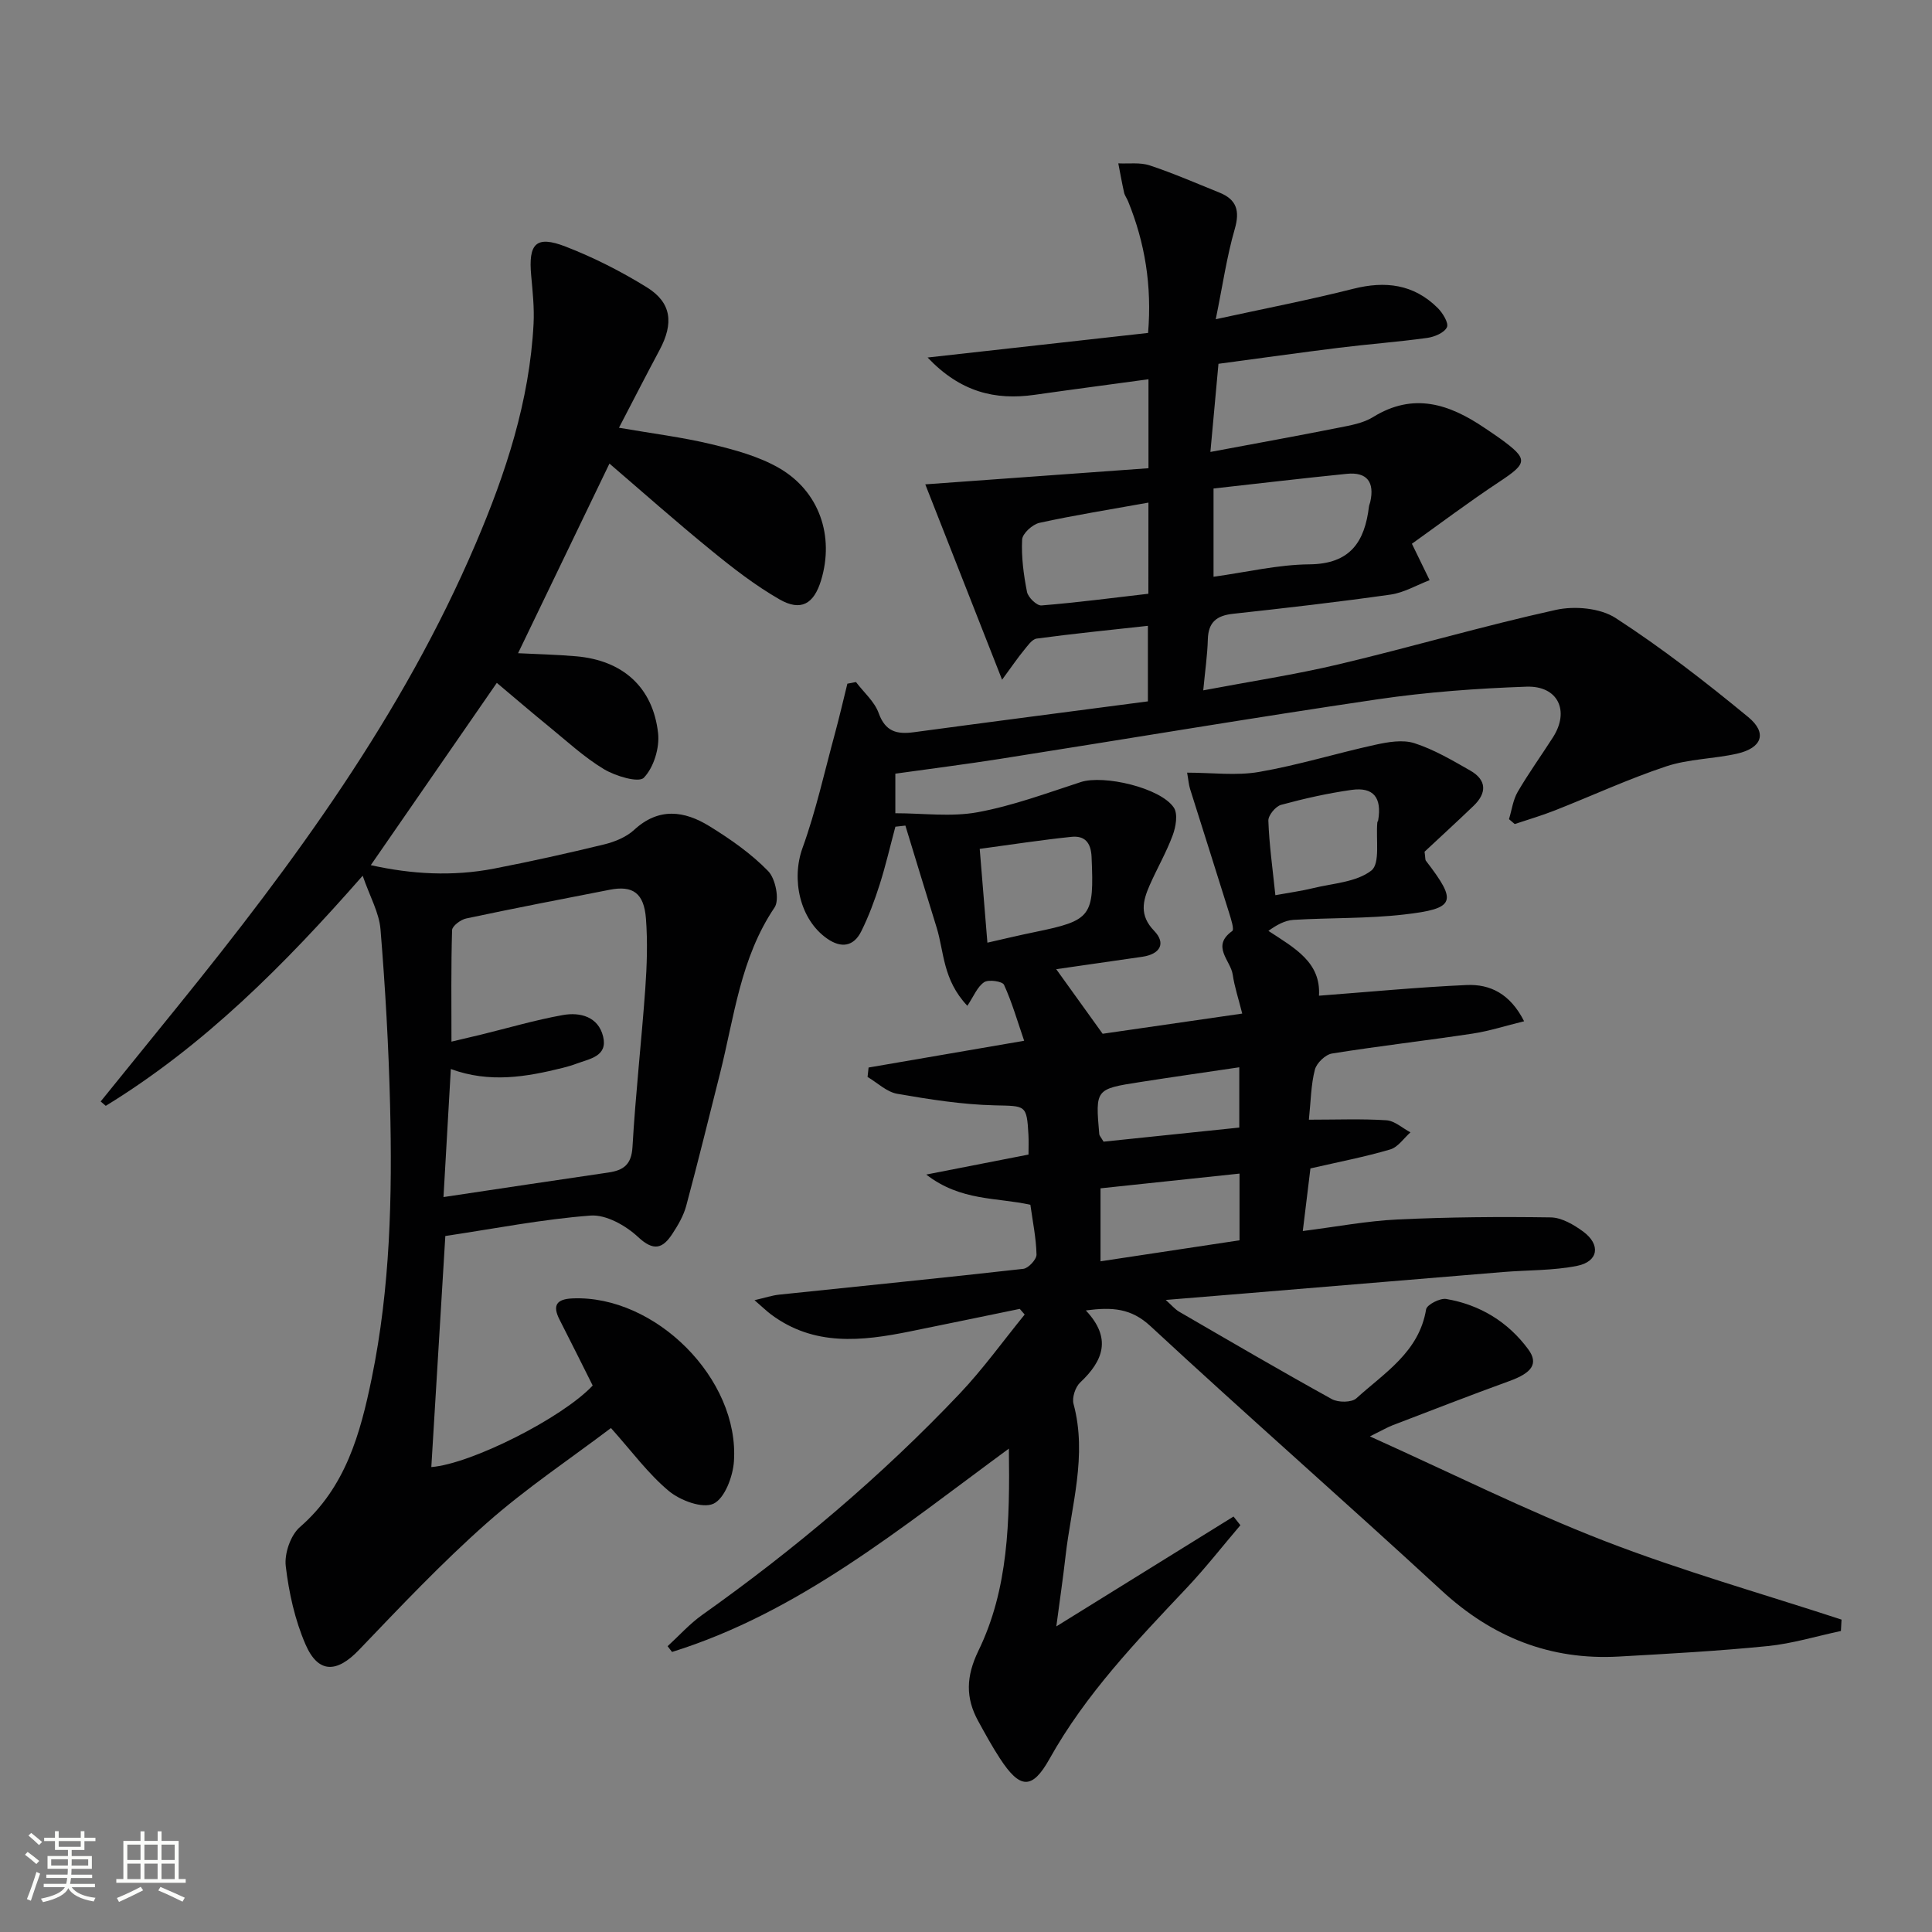
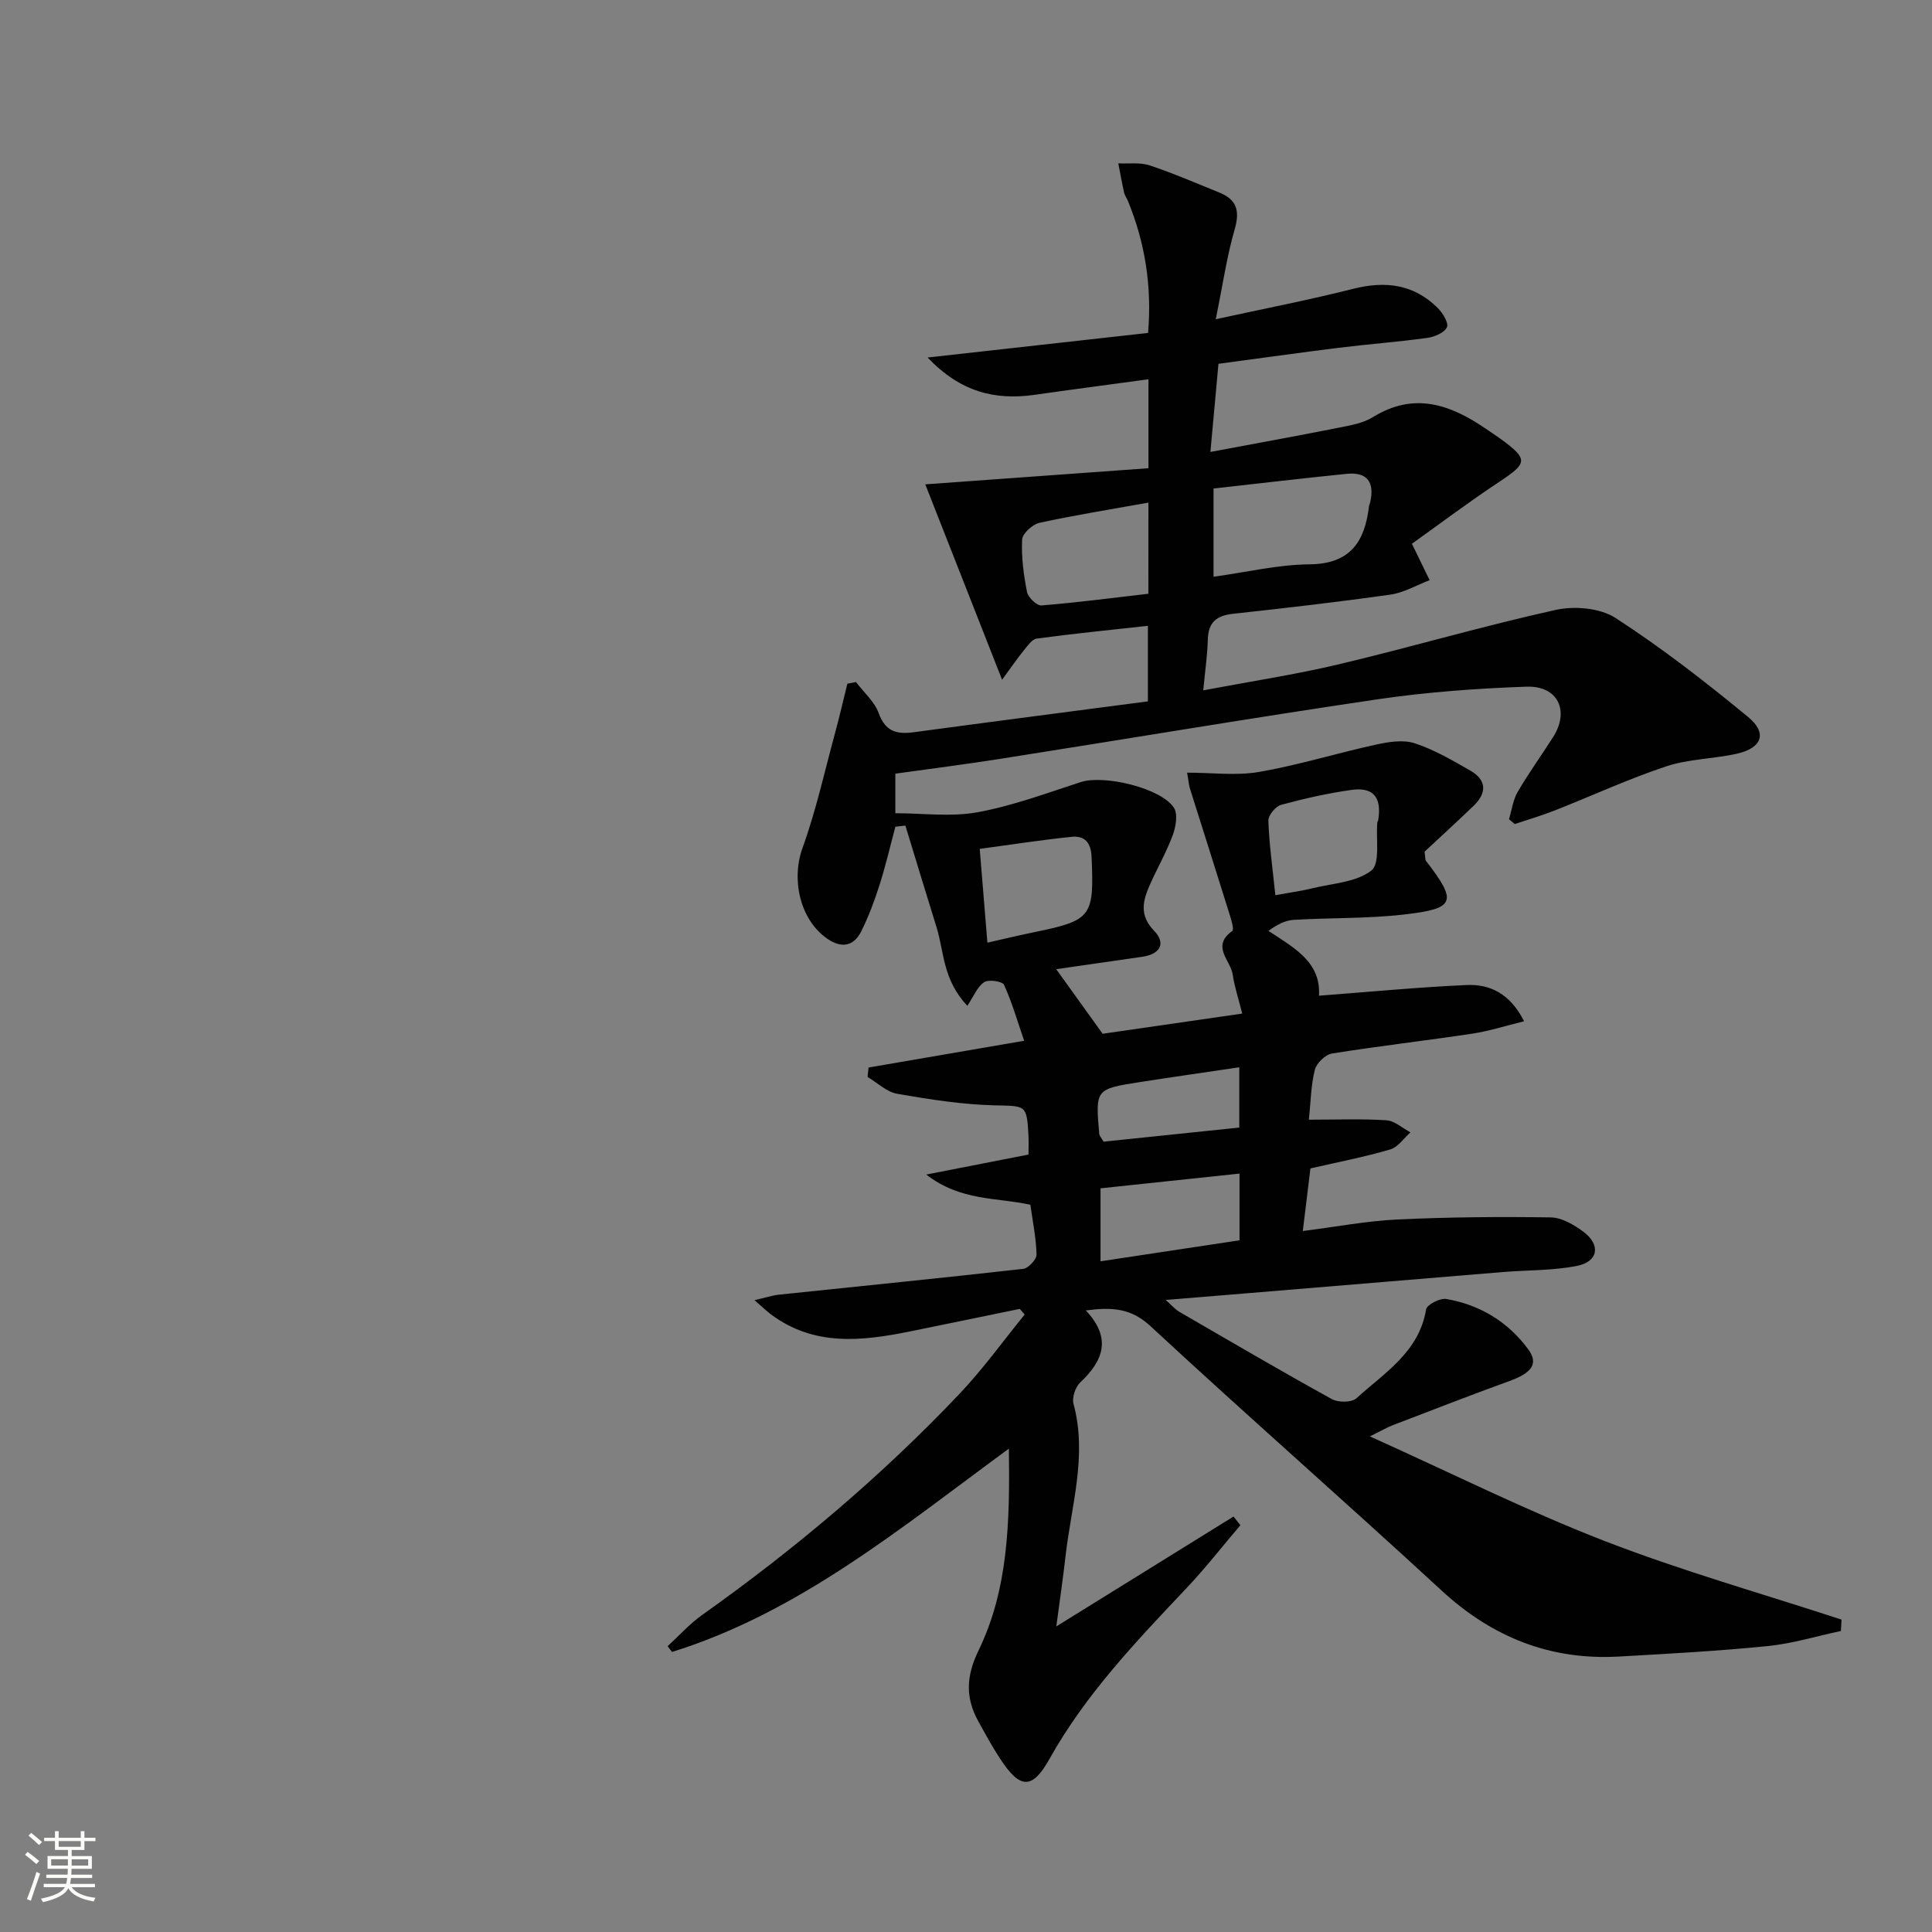
<svg xmlns="http://www.w3.org/2000/svg" enable-background="new 0 0 400 400" viewBox="0 0 400 400">
  <rect x="0" y="0" width="400" height="400" fill="#808080" stroke="none" />
  <path d="m5.17 384 .55-.58c.85.61 1.65 1.24 2.4 1.87l-.59.64c-.83-.73-1.62-1.38-2.36-1.93m1.22 9.53-.82-.34c.71-1.76 1.37-3.64 1.98-5.63.24.13.5.25.76.36-.6 1.67-1.24 3.54-1.92 5.61m-.5-13.5.57-.54c.56.44 1.31 1.06 2.26 1.87l-.64.64c-.68-.66-1.41-1.32-2.19-1.97m3.25.46h2.24v-1.36h.77v1.36h4.57v-1.36h.76v1.36h2.28v.69h-2.28v1.84h-2.64v1.26h4.18v2.64h-4.21c0 .45-.02.86-.05 1.21h4.32v.69h-4.38c-.04.34-.1.75-.19 1.22h5.15v.69h-4.82c.87 1.19 2.51 1.92 4.93 2.19-.17.31-.3.57-.37.76-2.77-.49-4.52-1.41-5.26-2.76-.56 1.26-2.3 2.23-5.24 2.9-.12-.24-.26-.48-.43-.72 2.73-.55 4.38-1.34 4.96-2.38h-4.38v-.69h4.65c.1-.38.17-.79.21-1.22h-4.32v-.69h4.4c.03-.34.05-.75.05-1.21h-4.2v-2.64h4.23v-1.26h-2.69v-1.84h-2.24zm1.46 4.46v1.29h3.45c.01-.4.02-.57.01-.53v-.32-.45h-3.46zm1.55-2.59h4.57v-1.19h-4.57zm6.11 2.59h-3.42v.77c-.01.19-.01.37-.02.53h3.44z" fill="#fbfcfa" />
-   <path d="m32.63 379.16h.82v1.98h3.54v7.89h1.46v.78h-14.37v-.78h1.46v-7.89h3.55v-1.98h.82v1.98h2.73v-1.98zm-3.49 11.48.5.73c-1.61.82-3.28 1.63-5 2.41-.13-.27-.28-.55-.44-.82 1.75-.72 3.4-1.49 4.94-2.32m-2.78-5.55h2.73v-3.18h-2.73zm0 3.95h2.73v-3.2h-2.73zm3.54-3.95h2.73v-3.18h-2.73zm0 3.95h2.73v-3.2h-2.73zm7.89 4.68c-1.84-.92-3.51-1.7-5.02-2.32l.45-.73c1.89.8 3.57 1.55 5.04 2.23zm-1.62-11.81h-2.73v3.18h2.73zm-2.73 7.13h2.73v-3.2h-2.73z" fill="#fbfcfa" />
  <g fill="#010102">
    <path d="m208.88 299.92c-22.58 16.58-43.48 33.9-69.74 42.1-.31-.4-.61-.79-.92-1.19 2.38-2.18 4.57-4.64 7.18-6.49 19.2-13.63 37.12-28.74 53.31-45.82 4.84-5.11 8.98-10.89 13.44-16.36-.34-.39-.68-.78-1.02-1.17-7.59 1.56-15.18 3.14-22.78 4.68-9.95 2.01-19.81 3.11-28.7-3.52-.9-.67-1.71-1.47-3.44-2.96 2.26-.52 3.67-1 5.13-1.15 16.84-1.77 33.69-3.44 50.52-5.34 1.06-.12 2.76-1.95 2.74-2.96-.08-3.44-.8-6.87-1.27-10.3-6.95-1.56-14.39-.71-21.56-6.26 7.77-1.52 14.32-2.8 21.17-4.14 0-1.48.06-2.77-.01-4.06-.35-6.32-.58-5.97-6.97-6.13-6.75-.16-13.51-1.23-20.19-2.39-2.19-.38-4.11-2.28-6.15-3.49.07-.65.14-1.3.21-1.95 10.46-1.8 20.92-3.6 32.21-5.54-1.39-4.03-2.5-7.93-4.17-11.59-.33-.72-3.2-1.15-4.11-.54-1.42.95-2.16 2.91-3.48 4.89-5.12-5.42-4.8-11.17-6.36-16.2-2.19-7.03-4.31-14.07-6.47-21.11-.69.08-1.38.15-2.07.23-1.07 3.99-2 8.03-3.25 11.96-1.05 3.3-2.27 6.59-3.81 9.69-1.56 3.15-4.13 3.56-7.04 1.54-5.72-3.97-7.46-12.32-5.14-18.75 2.8-7.73 4.57-15.84 6.74-23.79.92-3.4 1.71-6.84 2.56-10.26.59-.11 1.18-.22 1.78-.34 1.61 2.13 3.84 4.04 4.7 6.43 1.38 3.85 3.78 4.43 7.27 3.96 16.08-2.17 32.18-4.25 48.47-6.39 0-5.67 0-10.42 0-15.64-7.7.85-15.37 1.61-23.01 2.64-1 .13-1.91 1.52-2.69 2.46-1.22 1.47-2.29 3.07-4.49 6.06-5.68-14.46-10.86-27.62-15.9-40.45 15.01-1.09 30.55-2.21 46.21-3.34 0-6.68 0-12.29 0-18.42-7.96 1.09-15.76 2.11-23.55 3.22-8.2 1.17-15.38-.56-22.18-7.72 15.85-1.77 30.63-3.42 45.65-5.09.81-9.79-.65-18.67-4.14-27.25-.25-.62-.69-1.18-.83-1.81-.45-2-.8-4.03-1.2-6.05 2.18.11 4.52-.24 6.52.43 4.88 1.62 9.61 3.68 14.39 5.61 3.59 1.44 4.3 3.76 3.2 7.57-1.64 5.66-2.48 11.55-3.93 18.66 10.19-2.22 19.38-4 28.44-6.29 6.67-1.69 12.54-.97 17.5 3.95 1.05 1.04 2.33 3.14 1.92 4-.54 1.15-2.58 2-4.08 2.21-6.09.84-12.23 1.29-18.33 2.05-8.07 1-16.12 2.14-24.89 3.31-.52 5.7-1.04 11.38-1.67 18.25 9.48-1.78 18.03-3.32 26.56-5.02 2.43-.48 5.06-.93 7.1-2.19 8.38-5.2 15.82-2.71 23.11 2.24 1.1.75 2.22 1.47 3.29 2.25 5.8 4.23 5.64 5.01-.24 8.9-6.35 4.2-12.44 8.79-18.1 12.83 1.45 2.99 2.56 5.27 3.67 7.54-2.69 1.02-5.3 2.58-8.07 2.98-10.85 1.54-21.74 2.79-32.64 3.98-3.39.37-5.11 1.73-5.21 5.28-.09 3.28-.57 6.54-.95 10.57 9.78-1.85 19.07-3.26 28.17-5.42 14.99-3.56 29.79-7.92 44.83-11.24 3.89-.86 9.18-.39 12.39 1.69 9.56 6.2 18.63 13.24 27.44 20.5 4.01 3.3 2.85 6.41-2.32 7.58-4.85 1.09-10.01 1.08-14.67 2.63-7.85 2.61-15.39 6.11-23.1 9.14-2.7 1.06-5.49 1.88-8.25 2.8-.4-.34-.79-.68-1.19-1.01.58-1.89.83-3.97 1.79-5.63 2.26-3.88 4.89-7.53 7.31-11.31 3.51-5.47 1.06-10.72-5.49-10.49-10.26.36-20.57 1.11-30.73 2.6-26.11 3.85-52.13 8.24-78.2 12.34-7.18 1.13-14.39 2.04-21.73 3.07v8.19c5.7 0 11.52.8 17.01-.2 7.27-1.33 14.31-3.95 21.38-6.25 4.74-1.55 16.52 1.17 19.27 5.29.87 1.3.42 3.96-.23 5.71-1.31 3.55-3.24 6.87-4.77 10.35-1.43 3.25-2.18 6.23.91 9.43 2.55 2.64 1.22 4.86-2.44 5.39-6.21.89-12.42 1.79-17.82 2.57 2.84 3.94 5.83 8.11 9.61 13.37 8.34-1.21 18.29-2.65 28.9-4.18-.76-3.05-1.6-5.53-1.97-8.07-.42-2.93-4.53-5.86-.1-9.02.46-.32-.26-2.52-.65-3.78-2.66-8.55-5.39-17.07-8.07-25.61-.29-.91-.35-1.9-.62-3.4 5.17 0 10.16.67 14.9-.15 8.1-1.4 16.01-3.86 24.05-5.62 2.63-.58 5.68-1.11 8.11-.33 4.04 1.3 7.82 3.53 11.55 5.66 3.42 1.95 3.49 4.63.7 7.31-3.48 3.34-7.04 6.59-10.15 9.5.18 1.25.11 1.65.28 1.87 6.55 8.52 6.16 9.9-4.53 11.13-7.58.87-15.28.65-22.91 1.11-1.76.11-3.47 1.05-5.17 2.28 5.51 3.6 10.89 6.52 10.47 13.42 10.45-.79 20.49-1.76 30.55-2.21 4.85-.22 9.02 1.77 11.92 7.5-3.86.94-7.23 2.04-10.69 2.56-9.68 1.46-19.42 2.57-29.08 4.12-1.38.22-3.2 1.98-3.55 3.35-.81 3.12-.83 6.43-1.24 10.35 5.83 0 10.96-.21 16.05.12 1.71.11 3.32 1.63 4.98 2.5-1.38 1.22-2.58 3.07-4.19 3.54-5.23 1.54-10.6 2.57-16.52 3.93-.47 3.84-.98 8.04-1.58 12.96 6.96-.88 13.26-2.09 19.61-2.39 10.56-.5 21.15-.59 31.72-.43 2.27.03 4.78 1.51 6.73 2.94 3.67 2.71 3.15 6.21-1.26 7.09-5 1-10.22.86-15.34 1.28-17.88 1.47-35.76 2.97-53.64 4.45-5.13.43-10.25.84-16.2 1.33 1.26 1.12 1.93 1.94 2.79 2.44 10.5 6.09 20.98 12.22 31.6 18.09 1.32.73 4.1.73 5.09-.17 5.81-5.28 12.97-9.56 14.43-18.41.16-.97 2.88-2.37 4.17-2.15 6.96 1.19 12.77 4.72 16.97 10.41 2.2 2.99.75 4.9-3.89 6.58-8.11 2.94-16.14 6.08-24.2 9.16-1.06.41-2.05 1-4.69 2.3 16.93 7.62 32.42 15.38 48.5 21.62 16.08 6.23 32.75 10.94 49.15 16.31-.04.79-.09 1.57-.13 2.36-5.04 1.07-10.04 2.61-15.14 3.12-10.24 1.03-20.54 1.59-30.82 2.17-14.21.8-26.23-3.99-36.74-13.69-19.94-18.4-40.36-36.28-60.25-54.72-4-3.71-7.89-3.97-13.38-3.25 5.43 5.77 3.6 10.43-1.18 14.93-1 .94-1.71 3.13-1.37 4.41 2.9 10.75-.48 21.11-1.66 31.6-.5 4.44-1.16 8.86-1.9 14.48 12.82-7.95 24.75-15.35 36.69-22.75.47.6.95 1.2 1.42 1.8-3.71 4.35-7.24 8.88-11.16 13.03-10.4 11.02-20.86 21.92-28.35 35.33-3.63 6.5-6.15 6.25-10.28-.08-1.63-2.49-3.06-5.12-4.5-7.74-2.65-4.83-2.5-9.25.03-14.51 6.25-12.8 6.53-26.83 6.33-41.89zm42.37-198.78v18.27c6.81-.94 13.32-2.51 19.84-2.57 8.46-.07 11.46-4.65 12.34-11.97.04-.32.2-.63.27-.96.91-4.05-.63-6.23-4.85-5.81-9.17.92-18.32 2.01-27.6 3.04zm-13.48 2.92c-7.99 1.44-15.33 2.6-22.57 4.19-1.44.32-3.52 2.21-3.58 3.47-.18 3.6.31 7.28 1.01 10.83.23 1.14 2.03 2.88 2.99 2.8 7.36-.59 14.68-1.56 22.14-2.42.01-6.48.01-12.22.01-18.87zm18.86 152.73c0-4.87 0-9.11 0-13.81-9.93 1.05-19.5 2.07-28.78 3.05v15.11c9.8-1.48 19.09-2.89 28.78-4.35zm-52.2-61.62c3.48-.79 6.64-1.55 9.83-2.2 11.77-2.42 12.27-3.2 11.74-15.53-.13-3.06-1.46-4.46-4.18-4.18-6.21.64-12.38 1.6-18.98 2.49.55 6.71 1.05 12.77 1.59 19.42zm59.62-9.83c3.16-.58 5.45-.88 7.68-1.43 4.18-1.03 9.08-1.24 12.2-3.68 1.86-1.46.91-6.51 1.23-9.95.01-.16.16-.3.18-.46.78-4.68-.97-6.92-5.51-6.28-4.91.69-9.79 1.79-14.58 3.09-1.15.31-2.69 2.18-2.65 3.28.17 4.91.87 9.82 1.45 15.43zm-7.47 48.11c0-4.52 0-8.27 0-12.48-7.12 1.06-13.83 2.01-20.54 3.06-9.26 1.44-9.26 1.47-8.45 10.79.03.3.31.57.89 1.55 9.17-.95 18.67-1.94 28.1-2.92z" />
-     <path d="m92.2 255.9c-1.01 16.68-1.95 32.25-2.9 47.84 8.24-.64 27.15-10.19 33.41-16.88-2.26-4.5-4.53-9.09-6.86-13.64-1.54-3-.59-4.26 2.69-4.4 17.11-.73 34.6 16.66 33.41 33.78-.22 3.13-1.92 7.65-4.24 8.73-2.26 1.05-6.87-.66-9.23-2.63-4.28-3.56-7.66-8.21-11.99-13.04-8.39 6.35-17.54 12.45-25.7 19.66-9.3 8.22-17.87 17.3-26.47 26.28-4.57 4.78-8.43 4.94-11.07-1.15-2.2-5.07-3.44-10.71-4.09-16.22-.3-2.6 1-6.39 2.94-8.07 9.46-8.24 12.49-19.29 14.86-30.81 3.84-18.71 4.27-37.66 3.8-56.64-.3-12.11-.99-24.22-1.98-36.29-.28-3.47-2.21-6.8-3.69-11.11-16.29 18.57-32.9 35.21-53.19 47.64-.35-.3-.7-.6-1.06-.9l15.99-19.74c24.03-29.68 46.55-60.33 61.66-95.76 6.23-14.59 11.15-29.53 11.98-45.52.17-3.3-.19-6.64-.49-9.94-.62-6.68.99-8.4 7.09-6.05 5.84 2.26 11.53 5.15 16.86 8.45 5.12 3.18 5.59 7.43 2.62 12.99-2.73 5.1-5.37 10.26-8.4 16.08 6.93 1.2 13.12 1.96 19.14 3.41 4.79 1.15 9.75 2.49 13.97 4.91 8.4 4.83 11.52 14.13 8.73 23.29-1.49 4.88-4.17 6.47-8.61 3.92-5-2.87-9.64-6.47-14.13-10.14-7.36-6-14.47-12.31-21.07-17.97-5.43 11.27-12.04 24.98-18.92 39.26 3.99.2 8.03.29 12.04.64 9.59.83 15.88 6.36 16.95 15.91.34 3.04-.9 7.11-2.95 9.23-1.07 1.11-5.85-.33-8.26-1.77-4.1-2.47-7.69-5.81-11.43-8.86-3.61-2.94-7.14-5.98-10.75-9.01-8.69 12.57-17.31 25.04-26.09 37.74 8.42 1.88 16.94 2.37 25.49.72 7.64-1.48 15.25-3.17 22.81-5.01 2.21-.54 4.59-1.51 6.22-3.01 5.1-4.71 10.41-3.96 15.57-.78 4.35 2.68 8.65 5.68 12.18 9.31 1.53 1.57 2.4 5.95 1.32 7.54-7.06 10.45-8.34 22.63-11.28 34.32-2.31 9.16-4.56 18.34-7.01 27.46-.55 2.03-1.68 3.98-2.85 5.76-1.99 3.05-3.85 3.73-7.11.68-2.54-2.37-6.63-4.68-9.84-4.44-10.01.76-19.94 2.72-30.07 4.23zm-.38-8.06c12.17-1.82 23.14-3.48 34.12-5.08 3.12-.46 4.8-1.6 5.01-5.3.63-10.94 1.86-21.84 2.65-32.77.34-4.8.5-9.67.14-14.46-.4-5.33-2.71-6.95-7.48-6.02-9.93 1.93-19.85 3.85-29.74 5.95-1.14.24-2.89 1.55-2.92 2.41-.23 7.56-.13 15.12-.13 23.09 2.62-.62 4.37-1.02 6.12-1.45 5.64-1.38 11.22-3.03 16.92-4.05 3.61-.65 7.36.33 8.36 4.44s-2.78 4.6-5.51 5.62c-.93.35-1.89.63-2.85.87-7.56 1.88-15.14 3.19-23.17.24-.54 9.22-1.02 17.6-1.52 26.51z" />
  </g>
</svg>